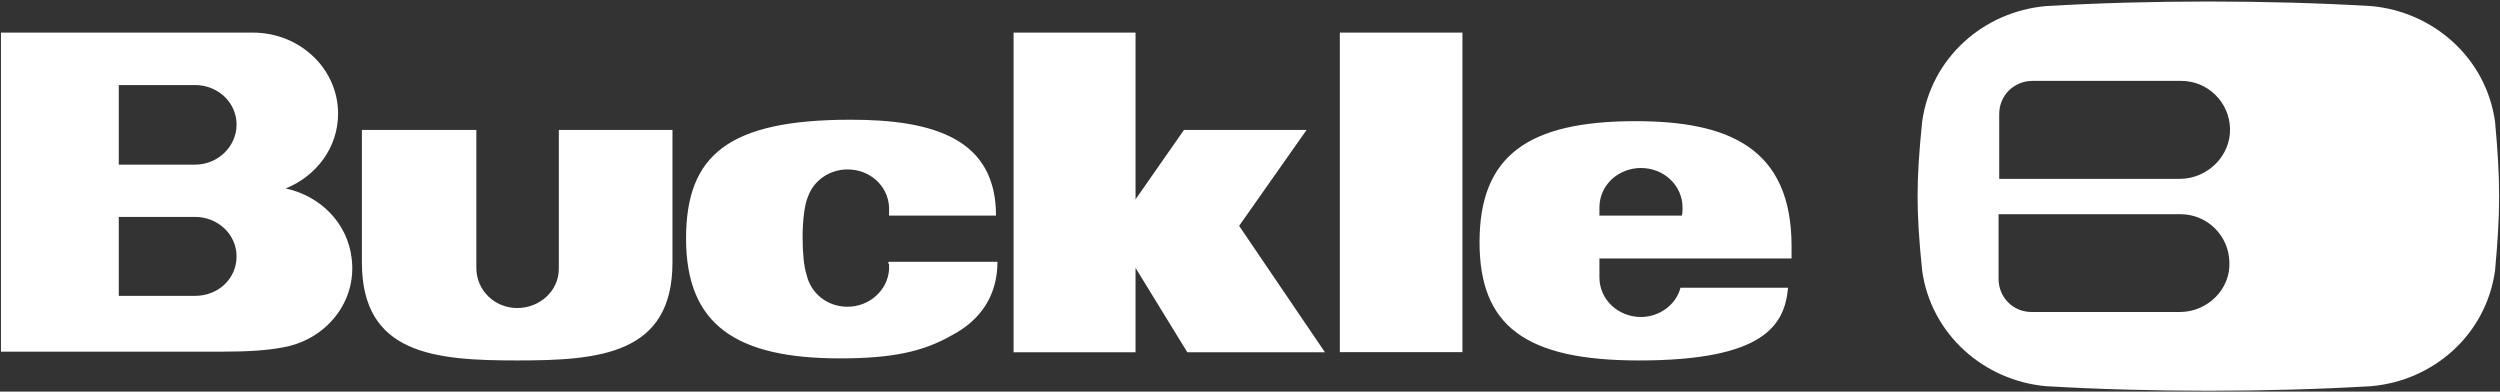
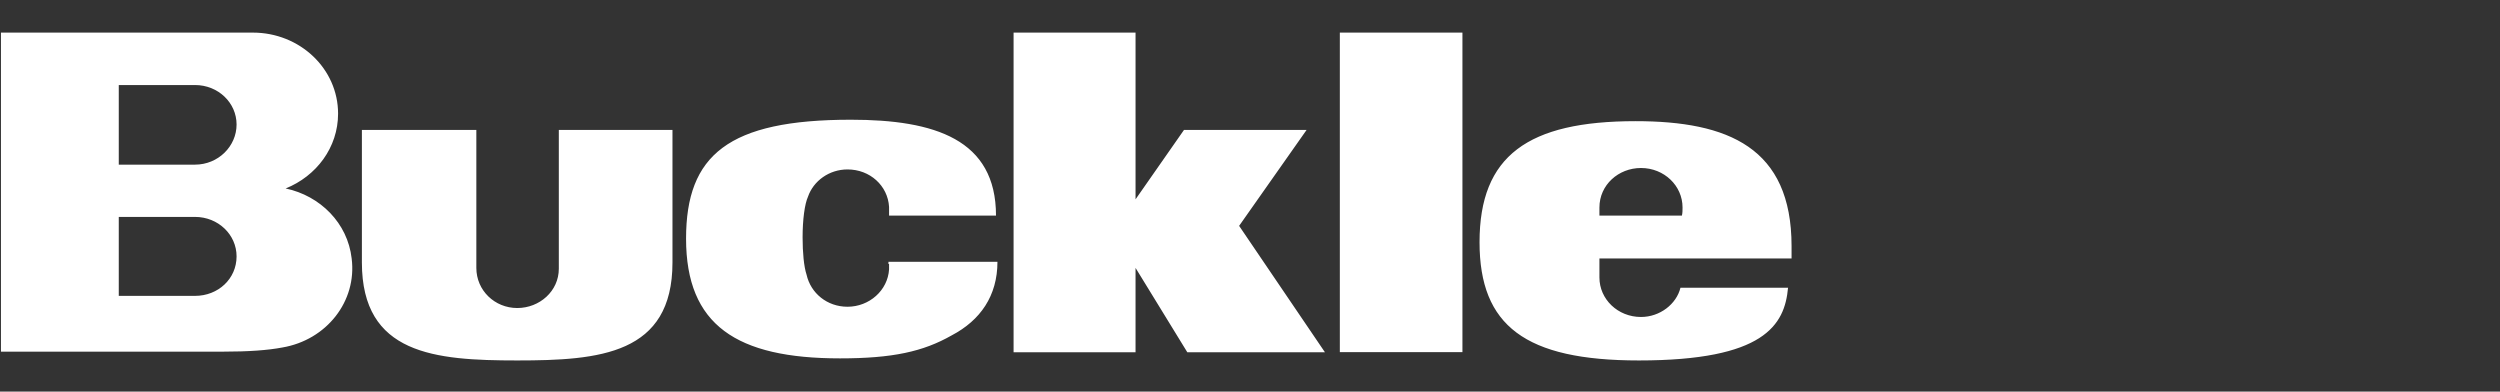
<svg xmlns="http://www.w3.org/2000/svg" version="1.2" viewBox="0 0 1564 245" width="1564" height="245">
  <rect x="0" y="0" width="1564" height="245" fill="#333333" stroke="none" />
  <title>Buckle_Logo_2-svg</title>
  <style>
		.s0 { fill: #ffffff } 
	</style>
  <g id="Layer">
    <path id="Layer" fill-rule="evenodd" class="s0" d="m838.2 20.4h76.7v199.9h-76.7zm-127.8 0v104.3l30.3-43.4h76.7l-42.2 60 53.7 79.1h-86.1l-32.4-52.8v52.8h-76.3v-200zm340.9 159.6h67.3c-2.1 23.4-14.9 45.5-93.3 45.5-71.1 0-99.7-21.7-99.7-74 0-54.1 30.3-75.7 97.6-75.7 57.9 0 97.6 16.5 97.6 78.2v7.7h-120.2v11.9c0 13.6 11.5 24.7 26 24.7 11.9 0 22.2-8.1 24.7-18.3zm-50.7-45.1h51.6c0.4-1.7 0.4-3.4 0.4-5.1 0-13.6-11.5-24.7-26-24.7-14.1 0-26 10.6-26 24.7zm-677 57.8c14 0 26-10.6 26-24.6v-86.8h71.1v82.9c0 57.5-45.6 61.3-97.1 61.3-51.6 0-97.2-3.8-97.2-61.3v-82.9h71.6v86.3c0 14.1 11.5 25.1 25.6 25.1zm-147 24.7c-9 1.7-20.9 2.6-37.5 2.6h-138.5v-199.6h157.6c29.4 0 53.3 22.6 53.3 50.7 0 21.2-13.6 39.1-32.8 46.8 21.7 4.6 38.8 21.7 41.3 43.8 3.4 26.8-15.7 51-43.4 55.7zm-28.6-57c0-13.6-11.5-24.7-26-24.7h-47.7v49.4h47.7c14.5 0 26-10.7 26-24.7zm0-82.5c0-13.6-11.5-24.7-26-24.7h-47.7v49.8h47.7c14.5 0 26-11.5 26-25.1zm407.8 87.2v-1.3h68.2c0 21.3-10.7 36.6-28.6 46-17.9 10.2-37.1 14.4-69.9 14.4-64.7 0-96.3-20.8-96.3-74.9 0-52.3 26.4-74.4 103.1-74.4 52.5 0 90.8 12.3 90.8 60h-66.9v-5.5c-0.8-13.2-11.9-23.4-26-23.4-11.5 0-21.3 7.2-24.7 17-2.1 4.6-3.4 14.4-3.4 25.5 0 9.4 0.8 18.3 2.5 23.4 2.6 11.5 12.8 20 25.6 20 13.6 0 25.2-10.2 26-23.4v-3.4z" />
-     <path id="Layer" fill-rule="evenodd" class="s0" d="m1560.9 169.3c-5.6 40-38.4 68.9-77.6 72.3-64.3 3.8-138.9 3.8-203.2 0-38.8-3.4-72-32.3-77.6-72.3-3.8-37.4-3.8-55.7 0-93.2 5.6-40 38.4-68.9 77.6-72.3 64.3-3.8 138.9-3.8 203.2 0 38.8 3.4 72 32.3 77.6 72.3 3.4 37 3.4 56.2 0 93.2zm-166.2-5.5c-0.4-16.2-13.6-29.8-30.7-29.8h-113.7v40.4c0 11.5 8.9 20.8 20.8 20.8h92.5c17.5 0 32-14.4 31.1-31.4zm0.4-83.4c-0.4-16.2-13.6-29.8-30.6-29.8h-92.9c-11.5 0-20.9 8.9-20.9 20.8v40.5h112.9c17.5 0 32-14.5 31.5-31.5z" />
  </g>
</svg>